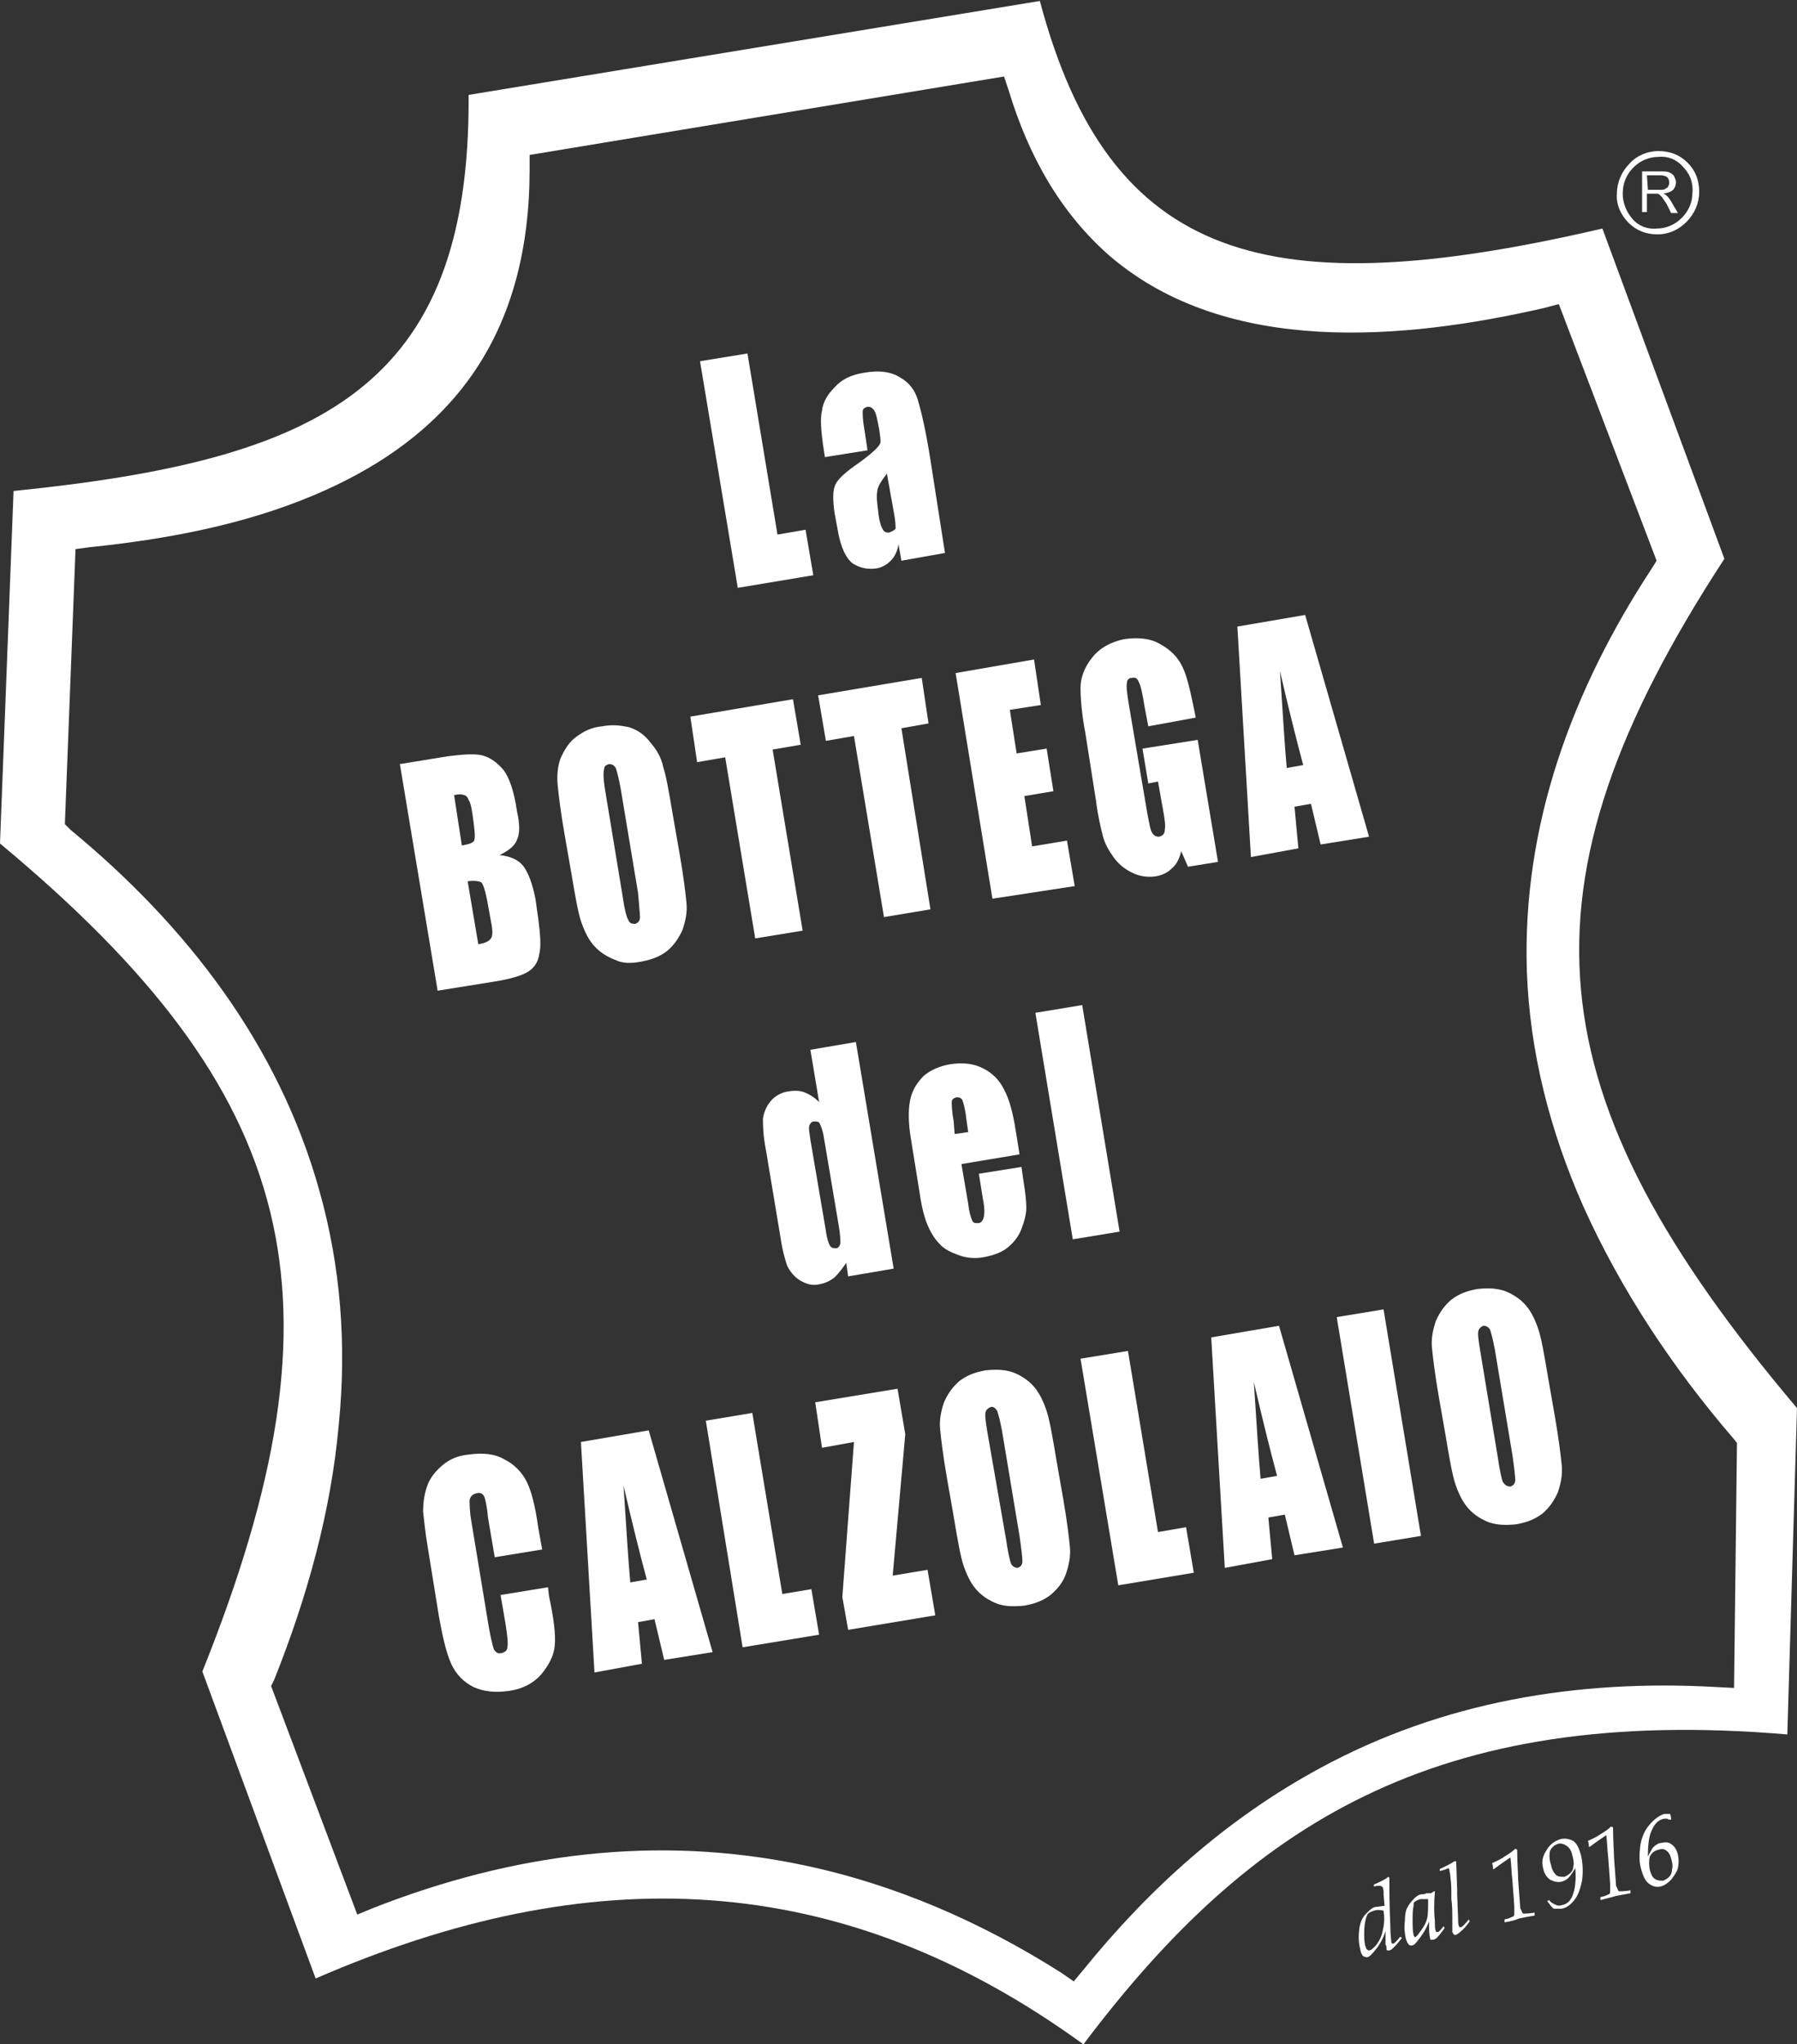
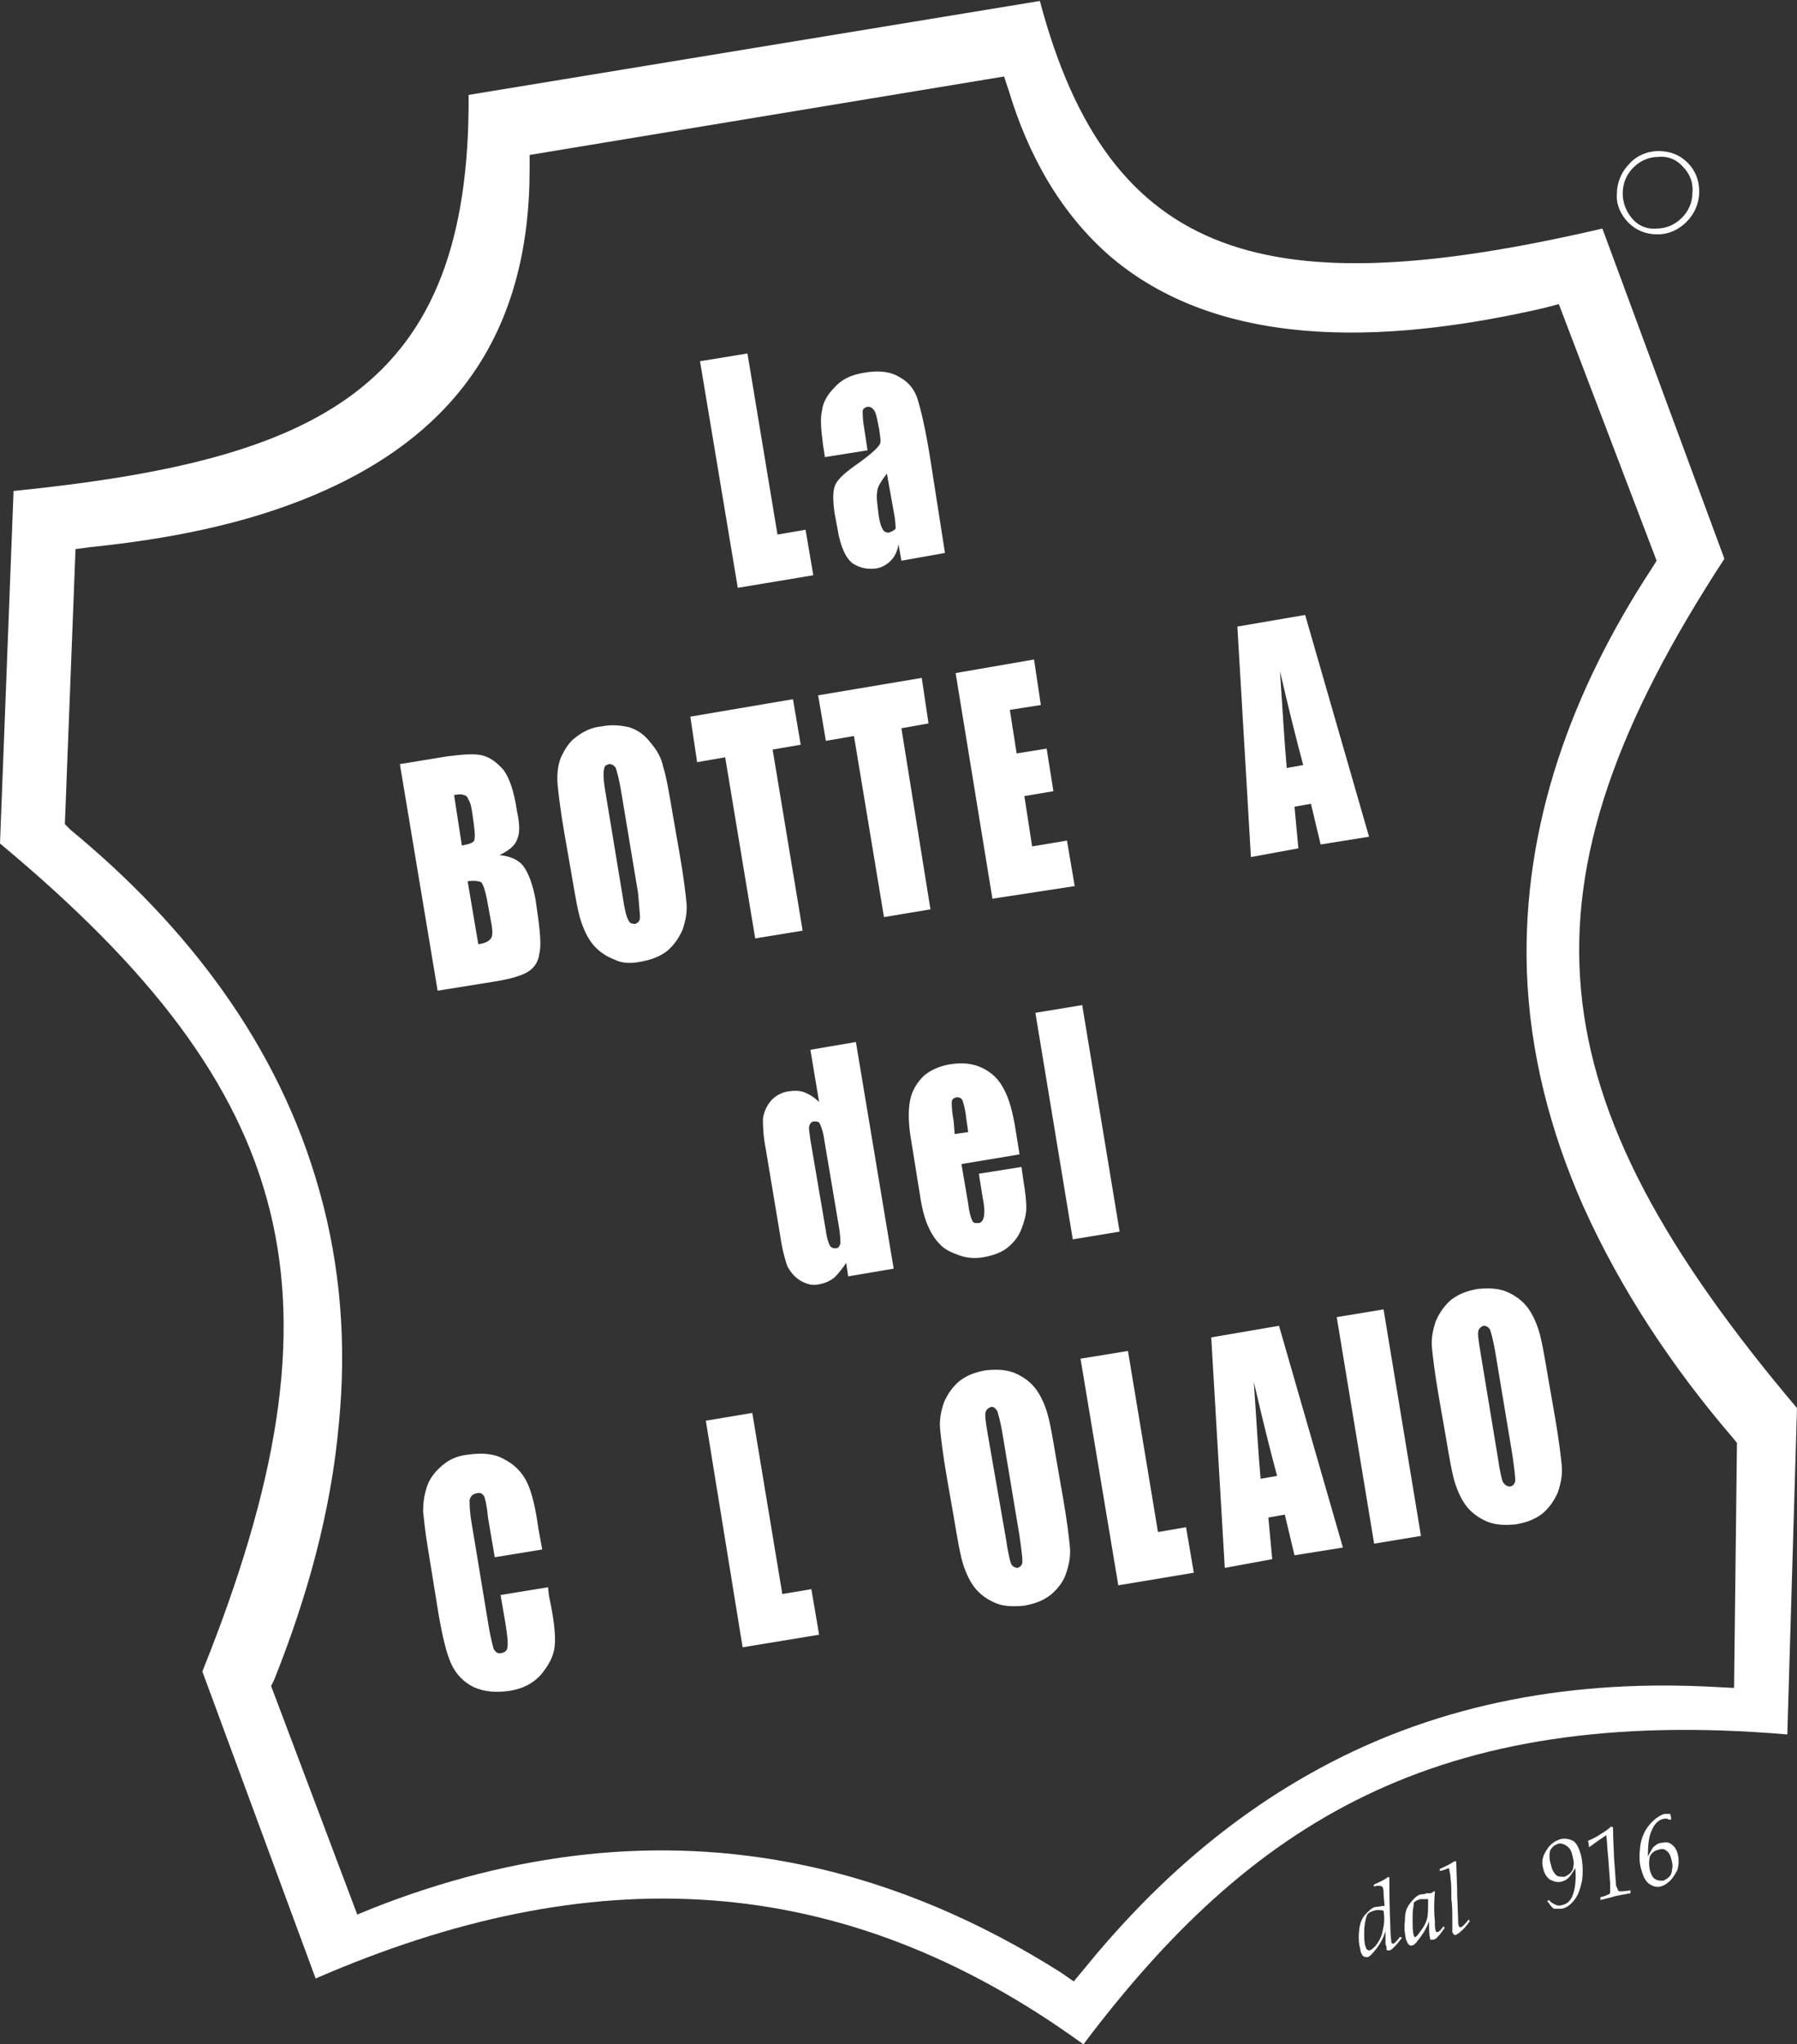
<svg xmlns="http://www.w3.org/2000/svg" version="1.1" x="0px" y="0px" viewBox="0 0 18.56 21.11" style="enable-background:new 0 0 18.56 21.11;" xml:space="preserve">
  <rect x="0" y="0" width="18.56" height="21.11" fill="#333333" stroke="none" />
  <style type="text/css">
	.st0{fill:#FFFFFF;}
</style>
  <g id="Livello_2">
    <g>
      <g>
        <path class="st0" d="M14.19,19.48l0-0.02c0.07-0.03,0.11-0.05,0.15-0.08l0.01,0.01c0,0.12,0,0.29,0.01,0.5     c0,0.1,0.01,0.15,0.01,0.16c0,0.01,0,0.01,0.01,0.02c0,0,0.01,0,0.01,0c0.01,0,0.04-0.03,0.07-0.07l0.02,0.01     c-0.06,0.08-0.11,0.13-0.13,0.13c-0.01,0-0.01,0-0.02,0c-0.01,0-0.01-0.01-0.01-0.02c0-0.01,0-0.03-0.01-0.04     c0-0.02,0-0.06,0-0.14c-0.02,0.07-0.06,0.14-0.1,0.19c-0.04,0.05-0.07,0.08-0.09,0.08c-0.01,0-0.02,0-0.04-0.01     c-0.01-0.01-0.03-0.04-0.03-0.07c-0.02-0.07-0.02-0.14-0.01-0.22c0.01-0.06,0.03-0.11,0.07-0.15c0.04-0.04,0.07-0.07,0.11-0.07     c0.02,0,0.05-0.01,0.08-0.01l-0.01-0.12c0-0.03,0-0.06-0.01-0.07c0-0.01-0.01-0.01-0.01-0.01     C14.26,19.47,14.23,19.47,14.19,19.48z M14.29,19.73c-0.04-0.01-0.07-0.01-0.1,0c-0.03,0.01-0.05,0.02-0.06,0.03     c-0.01,0.01-0.01,0.02-0.02,0.04c-0.01,0.04-0.02,0.09-0.02,0.15c0,0.06,0,0.1,0.01,0.14c0.01,0.02,0.01,0.04,0.02,0.04     c0.01,0.01,0.01,0.01,0.02,0.01c0.02,0,0.04-0.02,0.07-0.05c0.03-0.04,0.06-0.09,0.07-0.15C14.3,19.86,14.3,19.8,14.29,19.73z" />
        <path class="st0" d="M14.81,19.53l0.01,0c-0.01,0.12-0.01,0.22,0,0.31c0,0.05,0,0.08,0.01,0.1c0,0.01,0,0.01,0.01,0.01     c0,0,0.01,0,0.01,0c0.01,0,0.03-0.02,0.06-0.06l0.01,0.02c-0.03,0.04-0.05,0.07-0.08,0.1c-0.01,0.01-0.03,0.02-0.04,0.02     c-0.01,0-0.02,0-0.02,0c-0.01,0-0.01-0.01-0.01-0.02c-0.01-0.03-0.01-0.08-0.01-0.17l0,0c-0.03,0.08-0.07,0.14-0.11,0.19     c-0.03,0.04-0.05,0.06-0.07,0.06c-0.01,0-0.02,0-0.03-0.01c-0.01-0.01-0.02-0.03-0.03-0.06c-0.01-0.05-0.02-0.11-0.01-0.18     c0-0.07,0.01-0.12,0.03-0.15c0.01-0.02,0.03-0.05,0.07-0.09c0.02-0.02,0.05-0.04,0.08-0.04c0.01,0,0.03,0,0.04-0.01     c0.02,0,0.03,0,0.05,0L14.81,19.53z M14.75,19.61c-0.02,0-0.03,0-0.04,0c-0.01,0-0.03,0-0.04,0c-0.03,0.01-0.05,0.02-0.06,0.03     c-0.01,0-0.01,0.02-0.01,0.04c-0.01,0.04-0.01,0.09-0.01,0.15c0,0.06,0,0.11,0.01,0.15c0,0.01,0.01,0.02,0.01,0.02     c0,0,0.01,0.01,0.01,0c0.01,0,0.03-0.03,0.06-0.07c0.03-0.04,0.05-0.08,0.06-0.12C14.75,19.77,14.75,19.7,14.75,19.61z" />
        <path class="st0" d="M14.87,19.32l0-0.02c0.06-0.03,0.11-0.05,0.15-0.08l0.02,0l0.01,0.29l0,0.05l0.01,0.26     c0,0.03,0,0.06,0.01,0.07c0,0.01,0,0.01,0.01,0.01c0,0,0.01,0,0.01,0c0.01,0,0.04-0.03,0.08-0.08l0.01,0.02     c-0.03,0.04-0.06,0.08-0.1,0.11c-0.02,0.02-0.03,0.02-0.04,0.03c-0.01,0-0.02,0-0.02,0c-0.01-0.01-0.01-0.01-0.02-0.03     c0,0,0-0.01,0-0.02l0-0.09c0-0.09,0-0.17-0.01-0.23l0-0.05c0-0.05,0-0.11-0.01-0.18c0-0.03-0.01-0.05-0.01-0.07     c0-0.01-0.01-0.02-0.01-0.02C14.94,19.3,14.92,19.31,14.87,19.32z" />
-         <path class="st0" d="M15.54,19.85l0-0.03l0.04-0.01c0.03-0.01,0.04-0.02,0.05-0.02c0.01-0.01,0.01-0.02,0.01-0.03     c0-0.01,0-0.04,0-0.08l-0.02-0.27c-0.01-0.08-0.01-0.16-0.02-0.23c-0.03,0.02-0.09,0.06-0.17,0.12l-0.01,0     c0-0.02,0-0.04-0.01-0.06c0.04-0.02,0.09-0.04,0.13-0.07c0.05-0.03,0.08-0.05,0.11-0.08l0.02,0.01c0,0.14,0.01,0.24,0.01,0.31     l0.02,0.27c0,0.01,0,0.03,0.01,0.04c0.01,0.02,0.01,0.04,0.03,0.04c0.01,0,0.05,0,0.11-0.01l0,0.03     c-0.06,0.01-0.11,0.02-0.16,0.03C15.67,19.82,15.61,19.84,15.54,19.85z" />
        <path class="st0" d="M15.98,19.63L16,19.62c0.02,0.03,0.05,0.04,0.07,0.05c0.02,0.01,0.04,0.01,0.07,0     c0.05-0.01,0.09-0.05,0.11-0.12c0.02-0.06,0.03-0.15,0.02-0.26c-0.03,0.05-0.05,0.08-0.07,0.1s-0.04,0.03-0.07,0.04     c-0.04,0.01-0.08,0-0.12-0.02c-0.03-0.02-0.06-0.06-0.07-0.11c-0.02-0.07-0.01-0.13,0.03-0.19c0.04-0.07,0.09-0.1,0.15-0.12     c0.05-0.01,0.09,0,0.13,0.02c0.04,0.03,0.06,0.08,0.08,0.15c0.02,0.09,0.02,0.18,0.01,0.26c-0.02,0.09-0.04,0.15-0.08,0.2     c-0.04,0.05-0.08,0.08-0.13,0.09c-0.01,0-0.02,0-0.04,0c-0.01,0-0.03,0-0.04,0C16.03,19.7,16.01,19.67,15.98,19.63z M16.24,19.16     c-0.01-0.05-0.03-0.08-0.06-0.1c-0.03-0.02-0.06-0.03-0.09-0.02c-0.03,0.01-0.06,0.03-0.08,0.07C16,19.15,16,19.2,16.02,19.26     c0.01,0.05,0.03,0.08,0.05,0.1c0.02,0.02,0.05,0.02,0.09,0.02c0.02-0.01,0.04-0.02,0.06-0.04c0.02-0.02,0.03-0.04,0.03-0.07     C16.26,19.24,16.25,19.2,16.24,19.16z" />
        <path class="st0" d="M16.53,19.62l0-0.03l0.04-0.01c0.03-0.01,0.04-0.02,0.05-0.02c0.01-0.01,0.01-0.02,0.01-0.03     c0-0.01,0-0.04,0-0.08l-0.02-0.27c-0.01-0.08-0.01-0.16-0.02-0.23c-0.03,0.02-0.09,0.06-0.17,0.12l-0.01,0     c0-0.02,0-0.04-0.01-0.06c0.04-0.02,0.09-0.04,0.13-0.07c0.05-0.03,0.08-0.05,0.11-0.08l0.02,0.01c0,0.14,0.01,0.24,0.01,0.31     l0.02,0.27c0,0.01,0,0.03,0.01,0.04c0.01,0.02,0.01,0.04,0.03,0.04c0.01,0,0.05,0,0.11-0.01l0,0.03     c-0.06,0.01-0.11,0.02-0.16,0.03C16.66,19.59,16.6,19.6,16.53,19.62z" />
        <path class="st0" d="M17.26,18.79L17.26,18.79c-0.02,0-0.03,0-0.04-0.01c-0.01,0-0.02,0-0.03,0c-0.06,0.01-0.1,0.05-0.13,0.12     c-0.03,0.06-0.04,0.15-0.04,0.27c0.02-0.04,0.04-0.07,0.05-0.09c0.03-0.03,0.06-0.05,0.09-0.05c0.04-0.01,0.08-0.01,0.11,0.02     c0.03,0.02,0.05,0.06,0.06,0.1c0.01,0.05,0.01,0.09,0,0.14c-0.01,0.04-0.04,0.08-0.07,0.12c-0.04,0.04-0.07,0.06-0.11,0.07     c-0.04,0.01-0.08,0-0.12-0.03s-0.06-0.08-0.08-0.15c-0.02-0.07-0.02-0.14-0.01-0.23c0.01-0.08,0.04-0.16,0.09-0.22     c0.05-0.06,0.1-0.1,0.16-0.12c0.01,0,0.02,0,0.03,0c0.01,0,0.02,0,0.03,0C17.26,18.76,17.26,18.78,17.26,18.79z M17.04,19.31     c0.01,0.04,0.03,0.08,0.05,0.09c0.03,0.02,0.05,0.02,0.09,0.02c0.02-0.01,0.04-0.02,0.06-0.04c0.02-0.02,0.03-0.05,0.03-0.08     c0.01-0.04,0-0.07-0.01-0.11c-0.01-0.04-0.03-0.07-0.05-0.08c-0.02-0.02-0.05-0.02-0.08-0.01c-0.04,0.01-0.07,0.03-0.09,0.07     C17.03,19.21,17.03,19.26,17.04,19.31z" />
      </g>
      <g>
        <g>
          <path class="st0" d="M17.81,5.77l-1.26-3.41c-3.44,0.8-5.09,0.36-5.81-2.35l-5.9,0.97c0.02,3.04-1.55,3.77-4.7,4.09L0,8.71      c3.1,2.58,3.64,4.69,2.09,8.55l1.17,3.17c2.83-1.23,5.41-1.15,7.93,0.68c1.71-2.27,3.63-3.51,7.27-3.2l0.1-3.37      C15.83,11.31,15.59,9.17,17.81,5.77z M17.91,17.43l-0.19-0.01c-1.43-0.08-2.82,0.15-4.09,0.84c-0.96,0.52-1.76,1.24-2.44,2.08      l-0.1,0.12l-0.13-0.09c-0.82-0.52-1.71-0.91-2.66-1.11c-1.52-0.32-3.01-0.12-4.44,0.44l-0.17,0.07L2.8,17.41l0.03-0.06      c0.34-0.85,0.59-1.74,0.67-2.65c0.08-0.81,0.02-1.62-0.2-2.4c-0.42-1.51-1.37-2.74-2.57-3.73L0.67,8.51l0.11-2.84l0.15-0.02      c0.78-0.08,1.59-0.23,2.32-0.54c0.59-0.25,1.13-0.6,1.53-1.11c0.51-0.65,0.69-1.44,0.69-2.25l0-0.15l4.9-0.81l0.05,0.15      c0.2,0.66,0.53,1.26,1.05,1.71c1.21,1.03,3.04,0.86,4.48,0.53l0.15-0.04l1.01,2.65l-0.05,0.08c-0.82,1.25-1.34,2.65-1.29,4.16      c0.03,0.84,0.24,1.65,0.58,2.42c0.39,0.87,0.93,1.68,1.55,2.4l0.04,0.05L17.91,17.43z" />
        </g>
      </g>
      <path class="st0" d="M9.05,5.87c0.06-0.01,0.11-0.04,0.15-0.08c0.04-0.04,0.07-0.1,0.08-0.17l0.03,0.17l0.45-0.08L9.61,4.75    c-0.05-0.32-0.1-0.52-0.13-0.62C9.45,4.03,9.39,3.95,9.3,3.9C9.21,3.84,9.08,3.82,8.92,3.85C8.79,3.87,8.69,3.92,8.62,4    C8.55,4.07,8.5,4.15,8.49,4.24C8.47,4.32,8.48,4.44,8.5,4.59l0.02,0.13l0.44-0.07l-0.03-0.2c-0.02-0.11-0.02-0.17-0.02-0.2    c0-0.03,0.02-0.04,0.05-0.05c0.03,0,0.05,0.01,0.07,0.04c0.02,0.03,0.03,0.09,0.05,0.19C9.09,4.5,9.1,4.56,9.09,4.58    C9.08,4.61,9.01,4.68,8.87,4.78C8.74,4.87,8.66,4.94,8.63,5C8.6,5.06,8.6,5.16,8.62,5.3l0.03,0.16c0.03,0.19,0.09,0.31,0.16,0.36    C8.89,5.87,8.97,5.88,9.05,5.87z M9.12,5.47C9.1,5.44,9.08,5.38,9.07,5.28c-0.01-0.09-0.02-0.15-0.01-0.2    c0-0.05,0.04-0.11,0.1-0.19l0.07,0.39c0.02,0.1,0.02,0.16,0.02,0.18C9.23,5.48,9.21,5.49,9.18,5.5C9.15,5.5,9.13,5.49,9.12,5.47z" />
      <path class="st0" d="M10.17,12.98c0.1-0.02,0.18-0.05,0.24-0.1c0.06-0.05,0.11-0.11,0.14-0.19c0.03-0.08,0.05-0.15,0.05-0.22    c0-0.07-0.01-0.16-0.03-0.28l-0.02-0.14l-0.44,0.07l0.04,0.25c0.02,0.1,0.02,0.16,0.01,0.2c-0.01,0.04-0.03,0.06-0.06,0.06    c-0.03,0-0.05,0-0.06-0.03c-0.01-0.02-0.03-0.08-0.04-0.17l-0.07-0.41l0.6-0.1l-0.04-0.25c-0.03-0.19-0.07-0.33-0.12-0.42    c-0.05-0.1-0.12-0.17-0.22-0.22c-0.1-0.05-0.21-0.06-0.34-0.04c-0.11,0.02-0.2,0.06-0.27,0.12c-0.07,0.07-0.12,0.15-0.14,0.25    c-0.02,0.1-0.02,0.24,0.01,0.41l0.09,0.56c0.02,0.14,0.05,0.25,0.08,0.32c0.03,0.07,0.07,0.14,0.12,0.19    c0.05,0.06,0.12,0.09,0.2,0.12C9.98,12.99,10.07,13,10.17,12.98z M9.85,11.58c-0.02-0.11-0.02-0.17-0.02-0.2    c0-0.03,0.02-0.04,0.05-0.05c0.03,0,0.05,0.01,0.06,0.03c0.01,0.03,0.03,0.09,0.04,0.19l0.02,0.14l-0.14,0.02L9.85,11.58z" />
      <path class="st0" d="M13.41,8.76l-0.04-0.43l0.17-0.03l0.1,0.42l0.5-0.08l-0.66-2.29l-0.7,0.12l0.14,2.38L13.41,8.76z M13.22,6.93    c0.09,0.39,0.17,0.71,0.24,0.97l-0.17,0.03C13.27,7.72,13.25,7.38,13.22,6.93z" />
      <path class="st0" d="M6.62,9.93c0.11-0.02,0.19-0.05,0.27-0.11c0.07-0.06,0.12-0.13,0.16-0.22c0.03-0.09,0.05-0.18,0.04-0.28    c-0.01-0.1-0.03-0.27-0.07-0.5l-0.07-0.4c-0.04-0.24-0.07-0.41-0.1-0.5C6.83,7.82,6.78,7.74,6.72,7.67    C6.66,7.59,6.59,7.54,6.5,7.51C6.41,7.49,6.32,7.48,6.22,7.5C6.11,7.51,6.03,7.55,5.95,7.61C5.88,7.66,5.83,7.74,5.79,7.83    C5.76,7.91,5.75,8.01,5.76,8.11c0.01,0.1,0.03,0.27,0.07,0.5l0.07,0.4c0.04,0.24,0.07,0.41,0.1,0.5c0.03,0.09,0.07,0.18,0.13,0.25    c0.06,0.07,0.14,0.12,0.22,0.15C6.43,9.95,6.52,9.95,6.62,9.93z M6.49,9.5C6.47,9.47,6.45,9.39,6.43,9.25L6.25,8.16    C6.23,8.04,6.23,7.97,6.24,7.94C6.24,7.91,6.26,7.9,6.29,7.89c0.03,0,0.05,0.01,0.07,0.04c0.01,0.03,0.03,0.1,0.05,0.21l0.18,1.08    C6.6,9.35,6.61,9.44,6.61,9.47c0,0.04-0.02,0.06-0.05,0.07C6.52,9.54,6.5,9.53,6.49,9.5z" />
      <path class="st0" d="M5.08,10.14c0.2-0.03,0.32-0.07,0.38-0.11c0.06-0.04,0.1-0.1,0.11-0.18c0.02-0.08,0.01-0.2-0.01-0.36    L5.53,9.28C5.5,9.13,5.46,9.02,5.41,8.95C5.36,8.88,5.27,8.84,5.16,8.83c0.1-0.05,0.16-0.1,0.18-0.16c0.03-0.06,0.03-0.16,0-0.29    C5.31,8.17,5.26,8.03,5.2,7.95C5.13,7.87,5.06,7.82,4.98,7.8c-0.08-0.02-0.2-0.01-0.36,0.01L4.13,7.89l0.39,2.34L5.08,10.14z     M4.69,8.21c0.05-0.01,0.08-0.01,0.1,0c0.02,0,0.04,0.02,0.05,0.05c0.02,0.03,0.03,0.08,0.04,0.15c0.02,0.14,0.03,0.22,0.02,0.26    C4.9,8.69,4.87,8.71,4.82,8.72c-0.01,0-0.03,0.01-0.05,0.01L4.69,8.21z M4.83,9.1c0.07-0.01,0.12,0,0.14,0.01    c0.02,0.02,0.04,0.08,0.06,0.18l0.04,0.22c0.02,0.09,0.02,0.16,0,0.18C5.05,9.72,5.01,9.74,4.94,9.75L4.83,9.1z" />
-       <path class="st0" d="M6.63,17.18l-0.04-0.43l0.17-0.03l0.1,0.42l0.5-0.08l-0.66-2.29l-0.7,0.12l0.14,2.38L6.63,17.18z M6.44,15.34    c0.09,0.39,0.17,0.71,0.24,0.97l-0.17,0.03C6.49,16.13,6.47,15.8,6.44,15.34z" />
      <path class="st0" d="M8.47,13.26c0.05-0.01,0.1-0.03,0.15-0.07c0.04-0.04,0.08-0.09,0.12-0.15l0.02,0.14l0.47-0.08l-0.39-2.34    l-0.47,0.08l0.09,0.54c-0.05-0.05-0.1-0.08-0.15-0.1c-0.05-0.02-0.11-0.02-0.17-0.01c-0.07,0.01-0.14,0.05-0.18,0.1    c-0.05,0.06-0.07,0.12-0.08,0.18c0,0.06,0,0.17,0.03,0.32l0.15,0.9c0.02,0.14,0.05,0.24,0.07,0.3c0.03,0.06,0.07,0.11,0.13,0.15    C8.33,13.26,8.39,13.28,8.47,13.26z M8.57,12.86c-0.01-0.02-0.03-0.07-0.04-0.15l-0.16-0.94c-0.01-0.08-0.02-0.12-0.01-0.15    c0.01-0.02,0.02-0.04,0.05-0.04c0.03,0,0.05,0,0.06,0.03c0.01,0.02,0.03,0.07,0.04,0.14l0.15,0.89c0.02,0.11,0.02,0.17,0.02,0.2    c-0.01,0.03-0.02,0.05-0.05,0.05C8.6,12.89,8.58,12.88,8.57,12.86z" />
      <path class="st0" d="M13.14,16.1l-0.04-0.43l0.17-0.03l0.1,0.42l0.5-0.08l-0.66-2.29l-0.7,0.12l0.14,2.38L13.14,16.1z     M12.95,14.27c0.09,0.39,0.17,0.71,0.24,0.97l-0.17,0.03C13,15.06,12.98,14.72,12.95,14.27z" />
      <path class="st0" d="M10.58,16.58c0.11-0.02,0.19-0.05,0.27-0.11c0.07-0.06,0.13-0.13,0.16-0.22c0.03-0.09,0.05-0.18,0.04-0.28    c-0.01-0.1-0.03-0.27-0.07-0.5l-0.07-0.4c-0.04-0.24-0.07-0.41-0.1-0.5c-0.03-0.09-0.07-0.18-0.13-0.25    c-0.06-0.07-0.14-0.12-0.22-0.15c-0.09-0.03-0.18-0.03-0.28-0.02c-0.11,0.02-0.19,0.05-0.27,0.11c-0.07,0.06-0.12,0.13-0.16,0.22    c-0.03,0.09-0.05,0.18-0.04,0.28c0.01,0.1,0.03,0.27,0.07,0.5l0.07,0.4c0.04,0.24,0.07,0.41,0.1,0.5    c0.03,0.09,0.07,0.18,0.13,0.25c0.06,0.07,0.14,0.12,0.22,0.15C10.38,16.59,10.48,16.59,10.58,16.58z M10.44,16.14    c-0.01-0.03-0.03-0.11-0.05-0.25L10.2,14.8c-0.02-0.12-0.03-0.19-0.02-0.22c0.01-0.03,0.03-0.04,0.05-0.05    c0.03-0.01,0.05,0.01,0.07,0.04c0.01,0.03,0.03,0.1,0.05,0.21l0.18,1.08c0.02,0.14,0.03,0.23,0.03,0.26    c0,0.04-0.02,0.06-0.05,0.07C10.48,16.19,10.45,16.17,10.44,16.14z" />
      <path class="st0" d="M15.66,15.74c0.11-0.02,0.19-0.05,0.27-0.11c0.07-0.06,0.12-0.13,0.16-0.22c0.03-0.09,0.05-0.18,0.04-0.28    c-0.01-0.1-0.03-0.27-0.07-0.5l-0.07-0.4c-0.04-0.24-0.07-0.41-0.1-0.5c-0.03-0.09-0.07-0.18-0.13-0.25    c-0.06-0.07-0.14-0.12-0.22-0.15c-0.09-0.03-0.18-0.03-0.28-0.02c-0.11,0.02-0.19,0.05-0.27,0.11c-0.07,0.06-0.12,0.13-0.16,0.22    c-0.03,0.09-0.05,0.18-0.04,0.28c0.01,0.1,0.03,0.27,0.07,0.5l0.07,0.4c0.04,0.24,0.07,0.41,0.1,0.5    c0.03,0.09,0.07,0.18,0.13,0.25c0.06,0.07,0.14,0.12,0.22,0.15C15.47,15.75,15.56,15.75,15.66,15.74z M15.52,15.3    c-0.01-0.03-0.03-0.11-0.05-0.25l-0.18-1.09c-0.02-0.12-0.03-0.19-0.02-0.22c0.01-0.03,0.03-0.04,0.05-0.05    c0.03,0,0.05,0.01,0.07,0.04c0.01,0.03,0.03,0.1,0.05,0.21l0.18,1.08c0.02,0.14,0.03,0.23,0.03,0.26c0,0.04-0.02,0.06-0.05,0.07    C15.56,15.35,15.54,15.33,15.52,15.3z" />
-       <path class="st0" d="M11.16,7.1c0-0.1,0.04-0.21,0.12-0.31c0.08-0.1,0.19-0.16,0.33-0.19c0.14-0.02,0.27-0.01,0.37,0.05    c0.11,0.06,0.18,0.13,0.23,0.23c0.05,0.1,0.08,0.24,0.12,0.43l0.02,0.1L11.86,7.5l-0.04-0.21c-0.02-0.13-0.04-0.22-0.06-0.25    C11.75,7.01,11.73,6.99,11.69,7c-0.03,0-0.05,0.02-0.05,0.05c-0.01,0.03,0,0.11,0.02,0.23l0.19,1.12c0.02,0.1,0.03,0.17,0.05,0.2    c0.02,0.03,0.04,0.04,0.07,0.04c0.04-0.01,0.06-0.03,0.06-0.07c0.01-0.04,0-0.11-0.02-0.22l-0.05-0.28l-0.1,0.02l-0.06-0.36    l0.57-0.09l0.21,1.26l-0.31,0.05l-0.07-0.16c-0.02,0.08-0.05,0.14-0.1,0.18c-0.04,0.04-0.1,0.07-0.17,0.08    c-0.08,0.01-0.16,0-0.24-0.04c-0.08-0.04-0.14-0.09-0.19-0.16c-0.05-0.07-0.09-0.14-0.11-0.22c-0.02-0.08-0.05-0.2-0.07-0.36    l-0.11-0.7C11.17,7.36,11.16,7.2,11.16,7.1z" />
      <polygon class="st0" points="10.68,6.81 10.75,7.28 10.43,7.33 10.5,7.78 10.81,7.73 10.88,8.17 10.58,8.22 10.66,8.74     11.02,8.68 11.1,9.15 10.25,9.28 9.87,6.95   " />
      <polygon class="st0" points="9.52,7 9.59,7.47 9.31,7.52 9.61,9.39 9.13,9.47 8.82,7.6 8.53,7.65 8.45,7.18   " />
      <polygon class="st0" points="7.72,3.65 8.03,5.52 8.32,5.47 8.4,5.94 7.62,6.07 7.23,3.73   " />
      <polygon class="st0" points="8.19,7.22 8.27,7.69 7.98,7.74 8.29,9.61 7.8,9.69 7.49,7.82 7.2,7.87 7.13,7.4   " />
      <path class="st0" d="M5.73,16.99c-0.01,0.11-0.06,0.2-0.14,0.3c-0.08,0.09-0.19,0.15-0.33,0.17C5.12,17.48,5,17.47,4.89,17.42    c-0.1-0.05-0.18-0.13-0.23-0.24c-0.05-0.11-0.09-0.28-0.13-0.51l-0.11-0.68c-0.03-0.17-0.04-0.3-0.05-0.38    c0-0.09,0.01-0.17,0.04-0.26c0.03-0.09,0.09-0.16,0.16-0.22c0.07-0.06,0.16-0.1,0.27-0.11c0.14-0.02,0.27-0.01,0.37,0.05    c0.1,0.05,0.18,0.13,0.23,0.23c0.05,0.1,0.09,0.26,0.12,0.48l0.04,0.22l-0.49,0.08l-0.07-0.41C5.03,15.55,5.01,15.47,5,15.45    c-0.02-0.03-0.04-0.04-0.08-0.03c-0.04,0.01-0.06,0.03-0.07,0.07c0,0.04,0,0.12,0.02,0.23l0.18,1.09    c0.02,0.11,0.04,0.19,0.05,0.22c0.02,0.03,0.04,0.05,0.08,0.04c0.04-0.01,0.06-0.03,0.06-0.06c0.01-0.04,0-0.12-0.02-0.25    l-0.05-0.29l0.49-0.08l0.01,0.09C5.72,16.71,5.74,16.88,5.73,16.99z" />
      <polygon class="st0" points="7.67,17.01 7.29,14.67 7.77,14.59 8.08,16.46 8.38,16.41 8.46,16.88   " />
-       <polygon class="st0" points="8.76,16.83 8.7,16.49 8.82,14.89 8.49,14.95 8.42,14.48 9.27,14.34 9.35,14.81 9.22,16.27     9.58,16.21 9.66,16.68   " />
      <rect x="10.88" y="10.4" transform="matrix(0.987 -0.163 0.163 0.987 -1.74 1.967)" class="st0" width="0.49" height="2.37" />
      <polygon class="st0" points="11.55,16.37 11.16,14.03 11.65,13.95 11.96,15.82 12.25,15.77 12.33,16.24   " />
      <rect x="13.99" y="13.54" transform="matrix(0.987 -0.163 0.163 0.987 -2.209 2.517)" class="st0" width="0.49" height="2.37" />
      <g>
-         <path class="st0" d="M17.02,1.96h0.12c0.03,0,0.05,0,0.06-0.01c0.01-0.01,0.03-0.01,0.03-0.03c0.01-0.01,0.01-0.02,0.01-0.04     c0-0.02-0.01-0.04-0.02-0.05c-0.01-0.01-0.04-0.02-0.07-0.02h-0.14L17.02,1.96z M16.96,2.19l0-0.42h0.19c0.04,0,0.07,0,0.09,0.01     c0.02,0.01,0.04,0.02,0.05,0.04c0.01,0.02,0.02,0.04,0.02,0.06c0,0.03-0.01,0.06-0.03,0.08C17.26,1.98,17.23,1.99,17.18,2     c0.02,0.01,0.03,0.01,0.03,0.02c0.02,0.01,0.03,0.03,0.05,0.06l0.07,0.12h-0.07L17.21,2.1c-0.02-0.03-0.03-0.04-0.04-0.06     c-0.01-0.01-0.02-0.02-0.03-0.03c-0.01-0.01-0.02-0.01-0.03-0.01c-0.01,0-0.02,0-0.03,0h-0.07l0,0.19H16.96z" />
        <path class="st0" d="M17.38,1.72c-0.06-0.07-0.15-0.11-0.25-0.1c-0.1,0-0.19,0.04-0.26,0.11C16.8,1.8,16.76,1.89,16.76,2     c0,0.1,0.04,0.19,0.1,0.26c0.06,0.07,0.15,0.11,0.25,0.1c0.1,0,0.19-0.04,0.26-0.11c0.07-0.07,0.11-0.16,0.11-0.26     C17.49,1.88,17.45,1.79,17.38,1.72 M17.13,1.56c0.12,0,0.22,0.04,0.3,0.12l0,0c0.08,0.08,0.12,0.18,0.12,0.3     c0,0.12-0.05,0.23-0.13,0.31l0,0c-0.08,0.08-0.18,0.13-0.3,0.13c-0.12,0-0.22-0.04-0.3-0.12l0,0C16.74,2.22,16.69,2.11,16.7,2     c0-0.12,0.05-0.23,0.13-0.31l0,0C16.9,1.61,17.01,1.56,17.13,1.56z" />
      </g>
    </g>
  </g>
  <g id="Livello_1">
</g>
</svg>